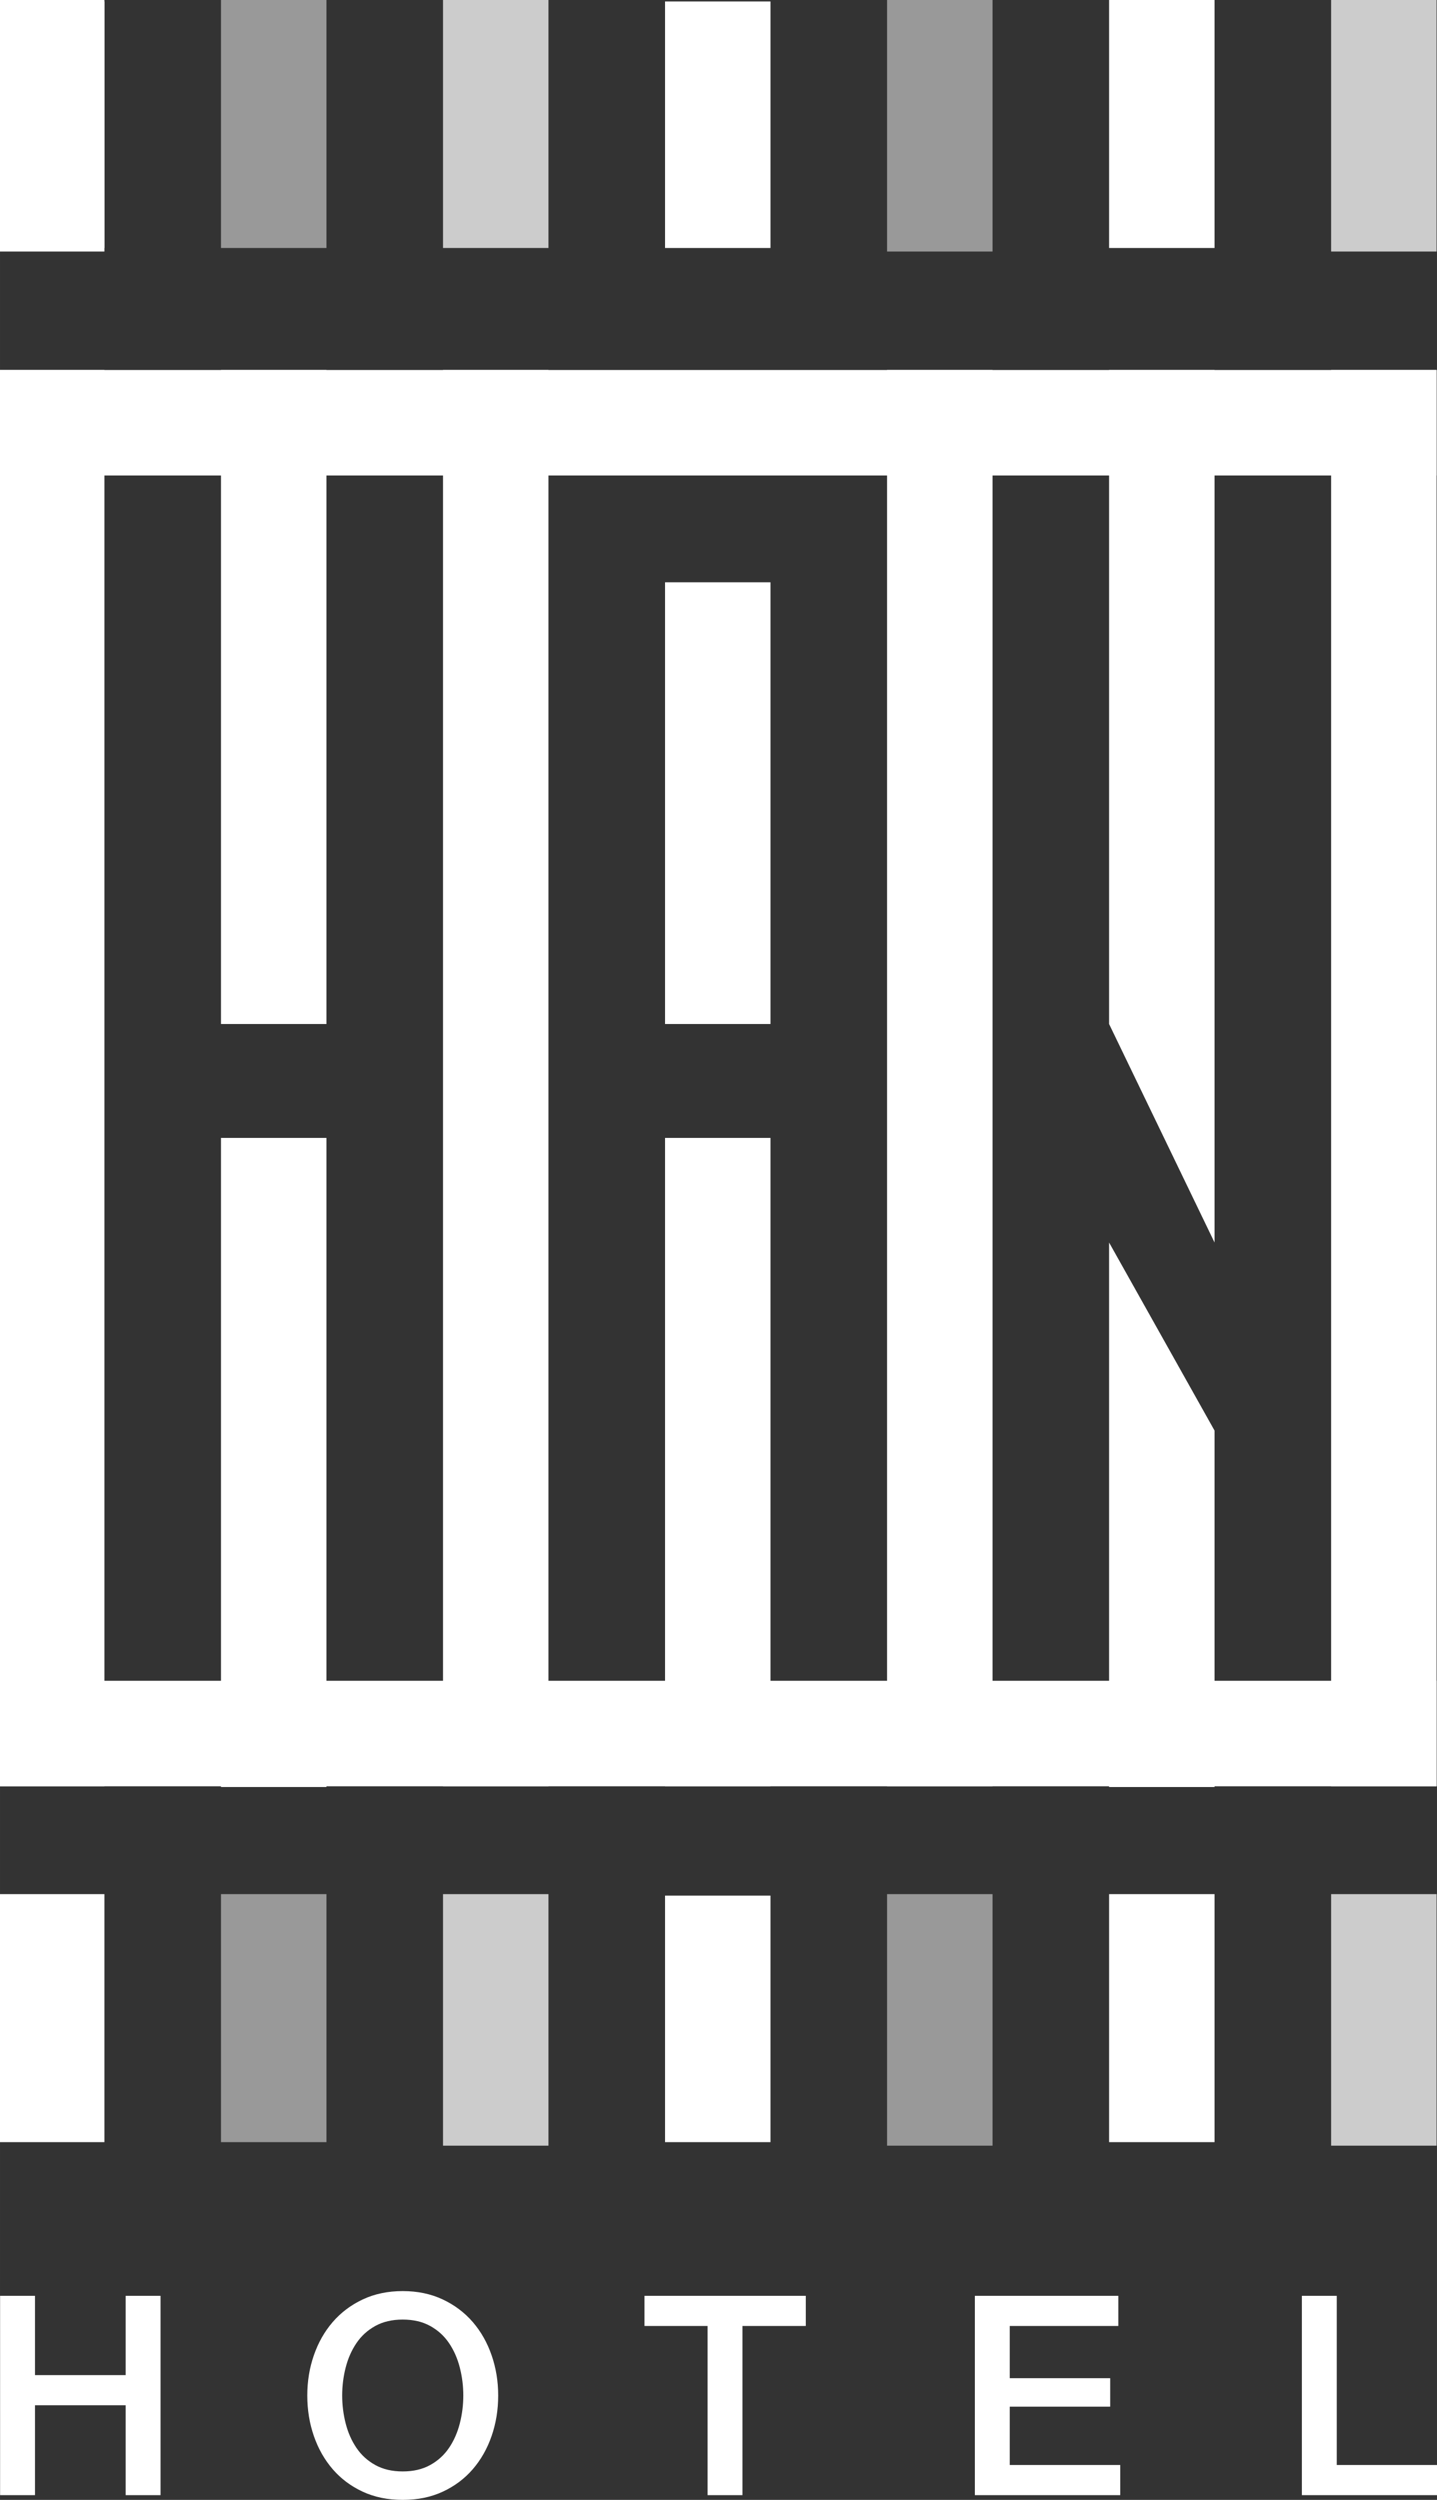
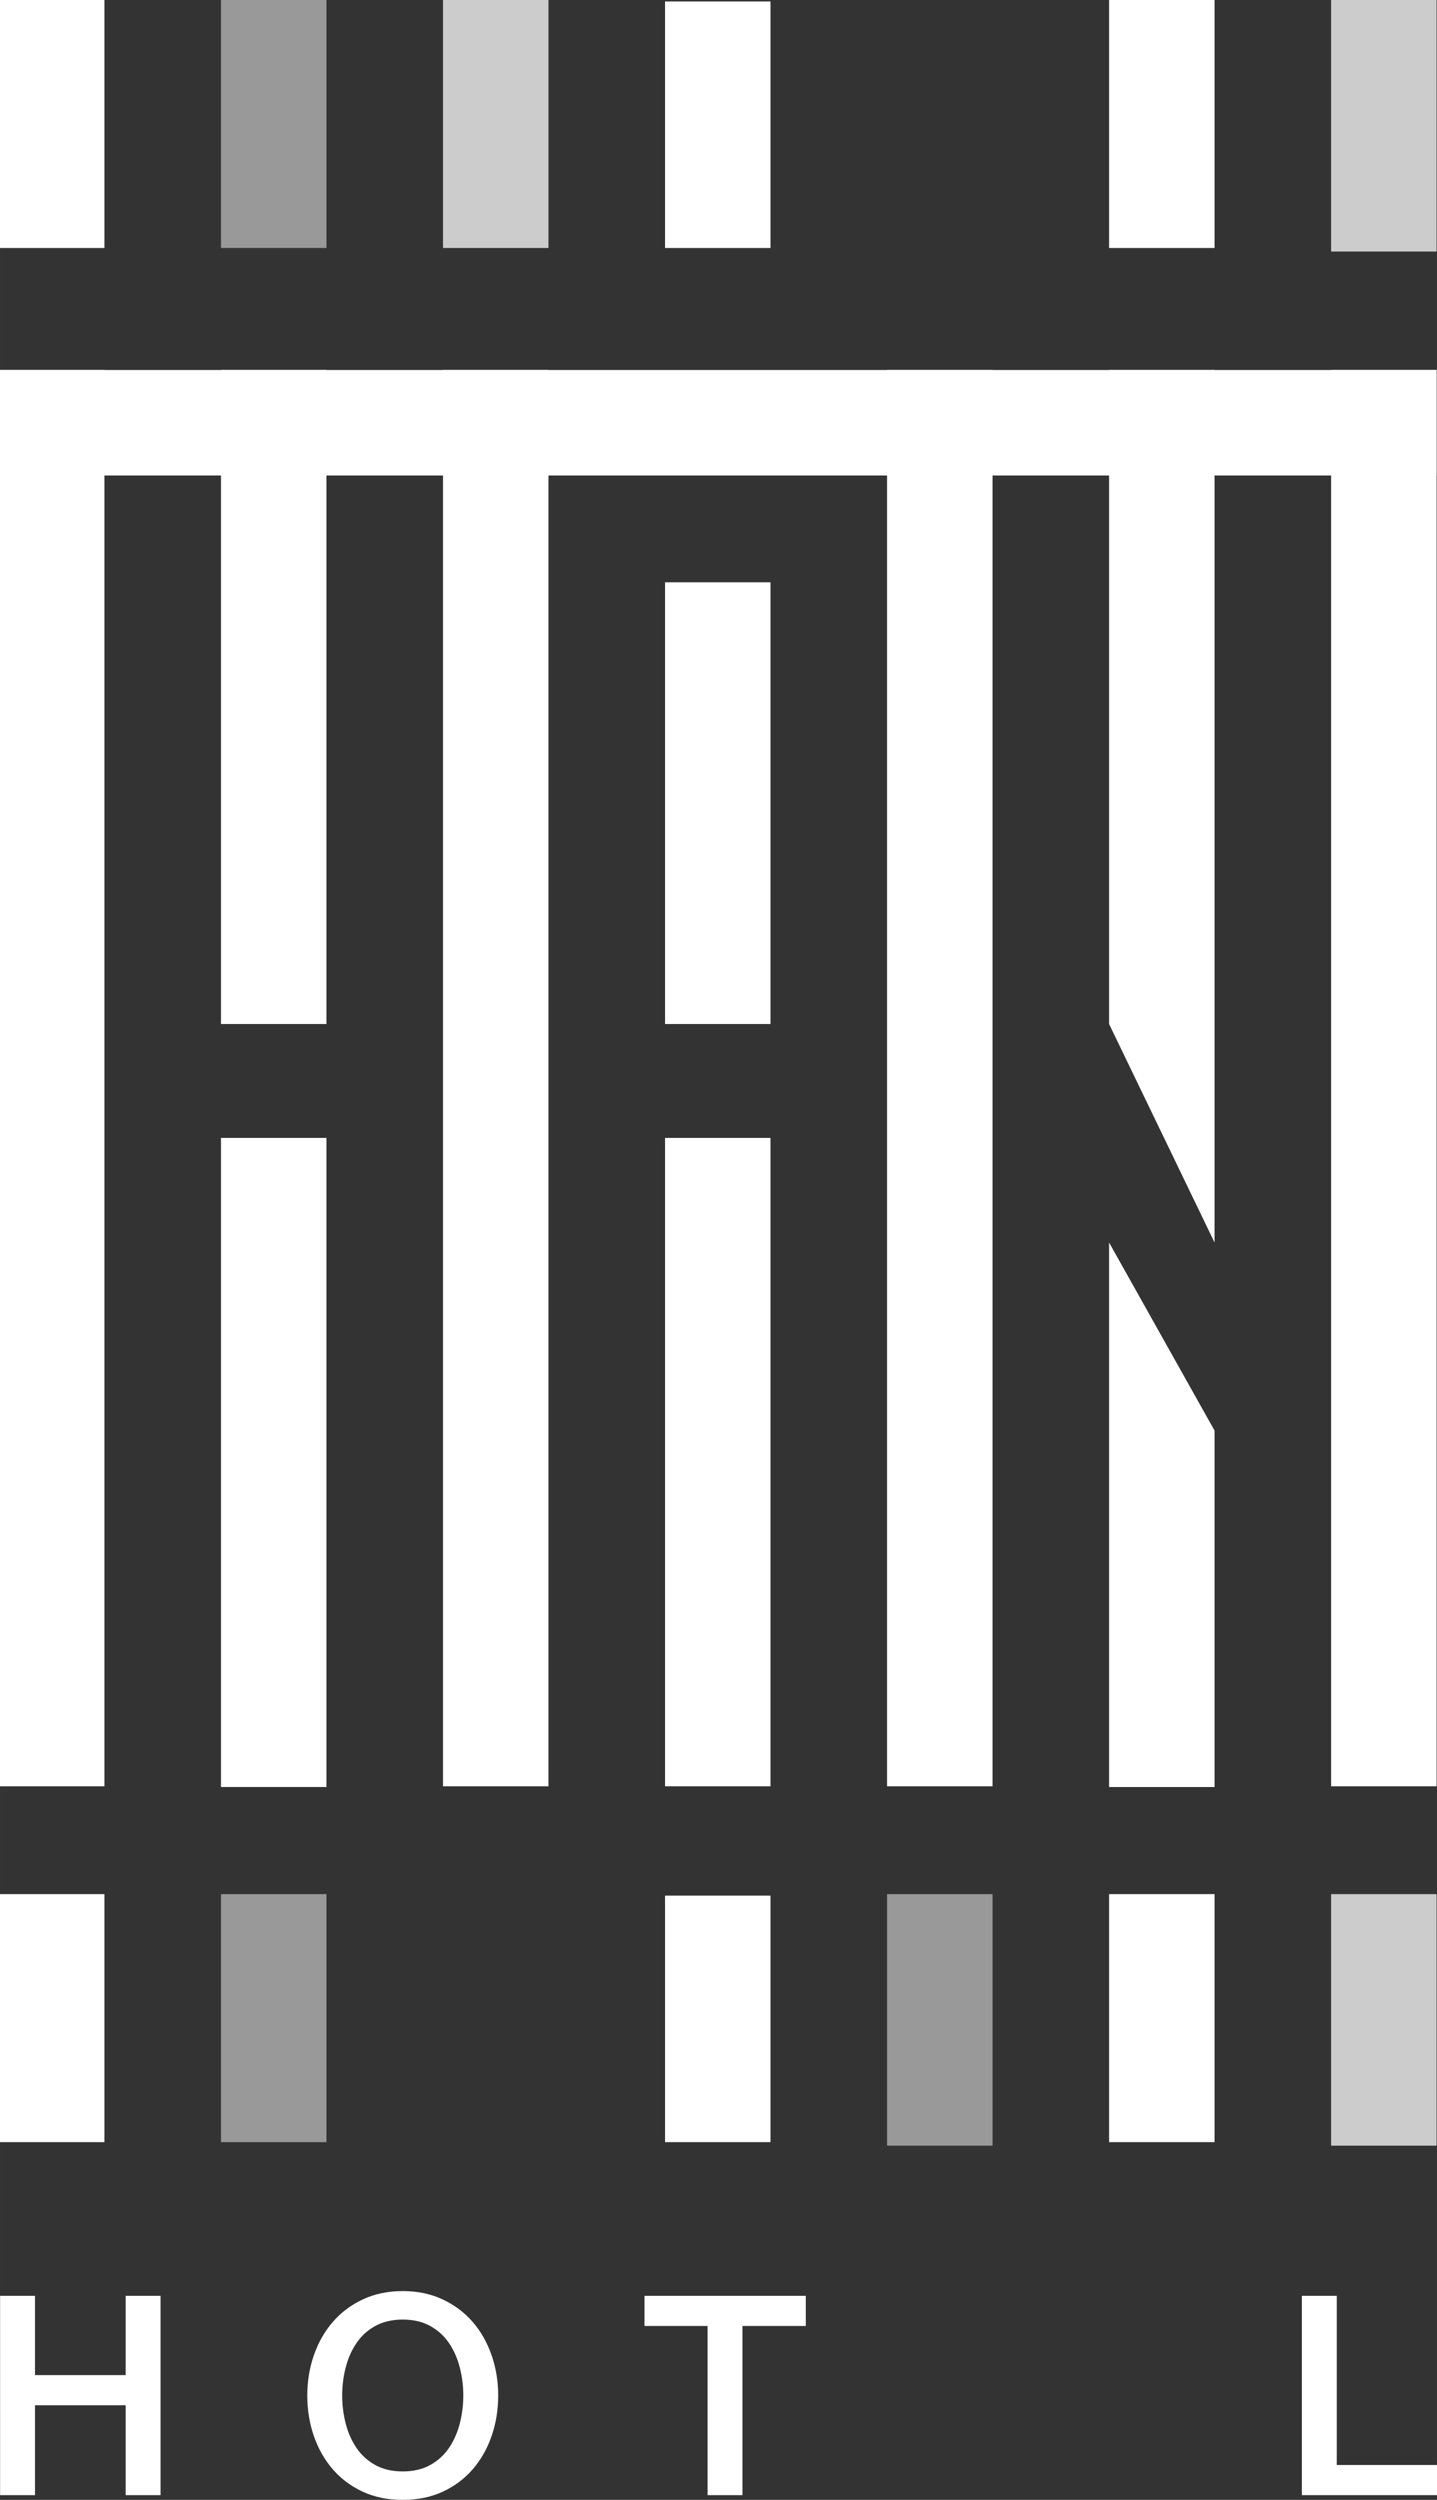
<svg xmlns="http://www.w3.org/2000/svg" xml:space="preserve" width="230px" height="400px" version="1.1" shape-rendering="geometricPrecision" text-rendering="geometricPrecision" image-rendering="optimizeQuality" fill-rule="evenodd" clip-rule="evenodd" viewBox="0 0 2300000 4000020">
  <rect x="0" y="0" width="2300000" height="4000020" fill="#333333" stroke="none" />
  <g id="Layer_x0020_1">
-     <polygon fill="white" fill-rule="nonzero" points="167104,402475 -1689,402475 -1689,2327 167104,2327 " />
    <polygon fill="white" fill-rule="nonzero" points="-1689,592043 2299339,592043 2299339,760836 -1689,760836 " />
-     <polygon fill="white" fill-rule="nonzero" points="-1689,2689377 2299339,2689377 2299339,2858193 -1689,2858193 " />
    <polygon fill="white" fill-rule="nonzero" points="167104,396818 -1689,396818 -1689,-12 167104,-12 " />
    <polygon fill="white" fill-rule="nonzero" fill-opacity="0.749" points="877860,396818 709056,396818 709056,-12 877860,-12 " />
-     <polygon fill="white" fill-rule="nonzero" fill-opacity="0.502" points="1588605,402475 1419813,402475 1419813,-12 1588605,-12 " />
    <polygon fill="white" fill-rule="nonzero" fill-opacity="0.749" points="2299339,402475 2130534,402475 2130534,-12 2299339,-12 " />
    <polygon fill="white" fill-rule="nonzero" points="1943966,396818 1775174,396818 1775174,-12 1943966,-12 " />
    <polygon fill="white" fill-rule="nonzero" points="1233221,396818 1064429,396818 1064429,2327 1233221,2327 " />
    <polygon fill="white" fill-rule="nonzero" fill-opacity="0.502" points="522500,396818 353695,396818 353695,-12 522500,-12 " />
    <polygon fill="white" fill-rule="nonzero" points="167104,3427583 -1689,3427583 -1689,3030753 167104,3030753 " />
-     <polygon fill="white" fill-rule="nonzero" fill-opacity="0.749" points="877860,3433228 709056,3433228 709056,3030753 877860,3030753 " />
    <polygon fill="white" fill-rule="nonzero" fill-opacity="0.502" points="1588605,3433228 1419813,3433228 1419813,3030753 1588605,3030753 " />
    <polygon fill="white" fill-rule="nonzero" fill-opacity="0.749" points="2299339,3433228 2130534,3433228 2130534,3030753 2299339,3030753 " />
    <polygon fill="white" fill-rule="nonzero" points="1943966,3427583 1775174,3427583 1775174,3030753 1943966,3030753 " />
    <polygon fill="white" fill-rule="nonzero" points="1233221,3427583 1064429,3427583 1064429,3033103 1233221,3033103 " />
    <polygon fill="white" fill-rule="nonzero" fill-opacity="0.502" points="522500,3427583 353695,3427583 353695,3030753 522500,3030753 " />
    <polygon fill="white" fill-rule="nonzero" points="167104,2858181 -1689,2858181 -1689,592043 167104,592043 " />
    <polygon fill="white" fill-rule="nonzero" points="877860,2858181 709056,2858181 709056,592043 877860,592043 " />
    <polygon fill="white" fill-rule="nonzero" points="1588605,2858181 1419813,2858181 1419813,592043 1588605,592043 " />
    <polygon fill="white" fill-rule="nonzero" points="2299339,2858181 2130534,2858181 2130534,592043 2299339,592043 " />
    <polygon fill="white" fill-rule="nonzero" points="1943966,1988128 1775162,1638484 1775162,592043 1943966,592043 " />
    <polygon fill="white" fill-rule="nonzero" points="1943966,2859362 1775162,2859362 1775162,1988128 1943966,2289063 " />
    <polygon fill="white" fill-rule="nonzero" points="1233221,1638484 1064429,1638484 1064429,931719 1233221,931719 " />
    <polygon fill="white" fill-rule="nonzero" points="1233221,2858181 1064429,2858181 1064429,1820753 1233221,1820753 " />
    <polygon fill="white" fill-rule="nonzero" points="522500,1638484 353695,1638484 353695,592043 522500,592043 " />
    <polygon fill="white" fill-rule="nonzero" points="522500,2859350 353695,2859350 353695,1820753 522500,1820753 " />
    <polygon fill="white" fill-rule="nonzero" points="154,3673490 55985,3673490 55985,3800353 201131,3800353 201131,3673490 256974,3673490 256974,3992425 201131,3992425 201131,3848589 55985,3848589 55985,3992425 154,3992425 " />
    <path fill="white" fill-rule="nonzero" d="M644591 3665907c23823,0 45178,4488 64087,13406 18933,8917 34937,20988 48059,36177 13075,15177 23138,32918 30131,53174 7004,20244 10511,41669 10511,64287 0,22949 -3507,44540 -10511,64796 -6993,20244 -17056,37949 -30131,53138 -13122,15189 -29126,27189 -48059,35977 -18909,8776 -40264,13158 -64087,13158 -23799,0 -45189,-4382 -64099,-13158 -18898,-8788 -34902,-20788 -48012,-35977 -13087,-15189 -23150,-32894 -30142,-53138 -7028,-20256 -10512,-41847 -10512,-64796 0,-22618 3484,-44043 10512,-64287 6992,-20256 17055,-37997 30142,-53174 13110,-15189 29114,-27260 48012,-36177 18910,-8918 40300,-13406 64099,-13406zm0 45567l0 0c-16973,0 -31630,3425 -43985,10276 -12378,6839 -22417,16004 -30141,27473 -7760,11444 -13489,24472 -17209,39059 -3721,14610 -5587,29480 -5587,44669 0,15190 1866,30083 5587,44694 3720,14598 9449,27614 17209,39059 7724,11469 17763,20634 30141,27484 12355,6874 27012,10276 43985,10276 16973,0 31642,-3402 44008,-10276 12355,-6850 22418,-16015 30154,-27484 7748,-11445 13453,-24461 17197,-39059 3720,-14611 5598,-29504 5598,-44694 0,-15189 -1878,-30059 -5598,-44669 -3744,-14587 -9449,-27615 -17197,-39059 -7736,-11469 -17799,-20634 -30154,-27473 -12366,-6851 -27035,-10276 -44008,-10276z" />
    <polygon fill="white" fill-rule="nonzero" points="1031546,3673490 1289725,3673490 1289725,3721726 1188315,3721726 1188315,3992425 1132484,3992425 1132484,3721726 1031546,3721726 " />
-     <polygon fill="white" fill-rule="nonzero" points="1560318,3673490 1789926,3673490 1789926,3721726 1616161,3721726 1616161,3805278 1776933,3805278 1776933,3850833 1616161,3850833 1616161,3944188 1793020,3944188 1793020,3992425 1560318,3992425 " />
    <polygon fill="white" fill-rule="nonzero" points="2083727,3673490 2139558,3673490 2139558,3944188 2301689,3944188 2301689,3992425 2083727,3992425 " />
  </g>
</svg>